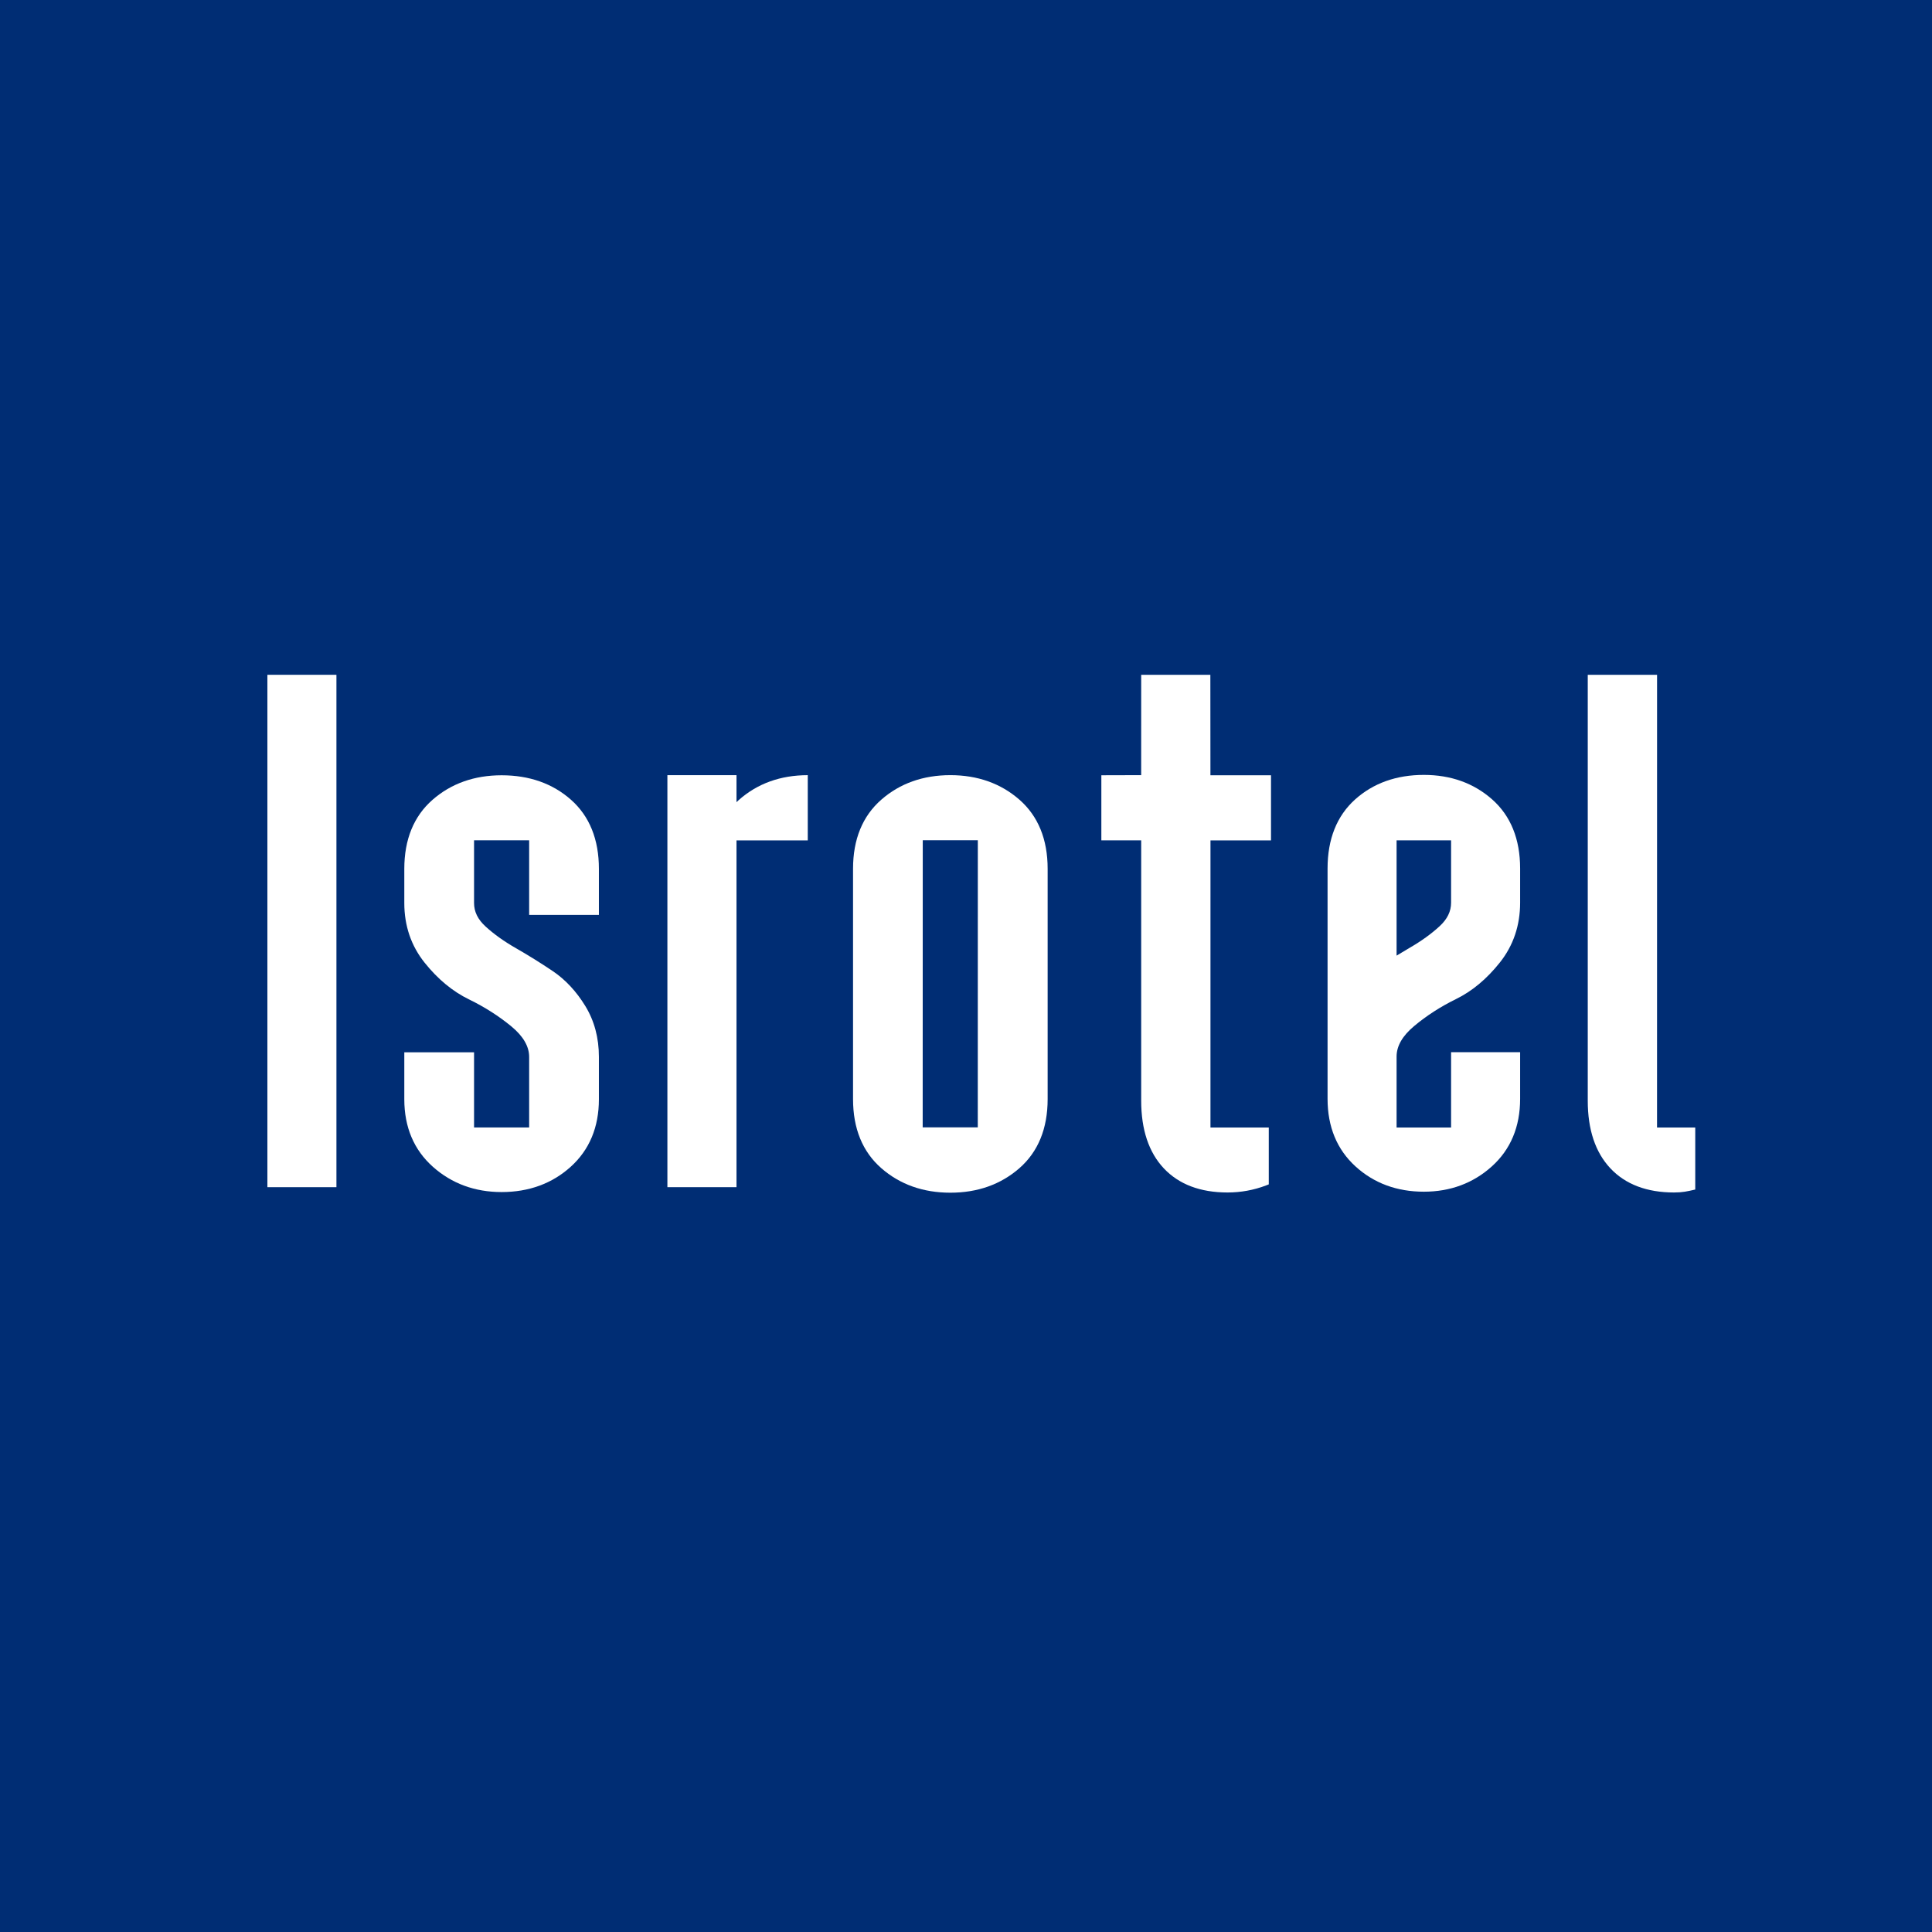
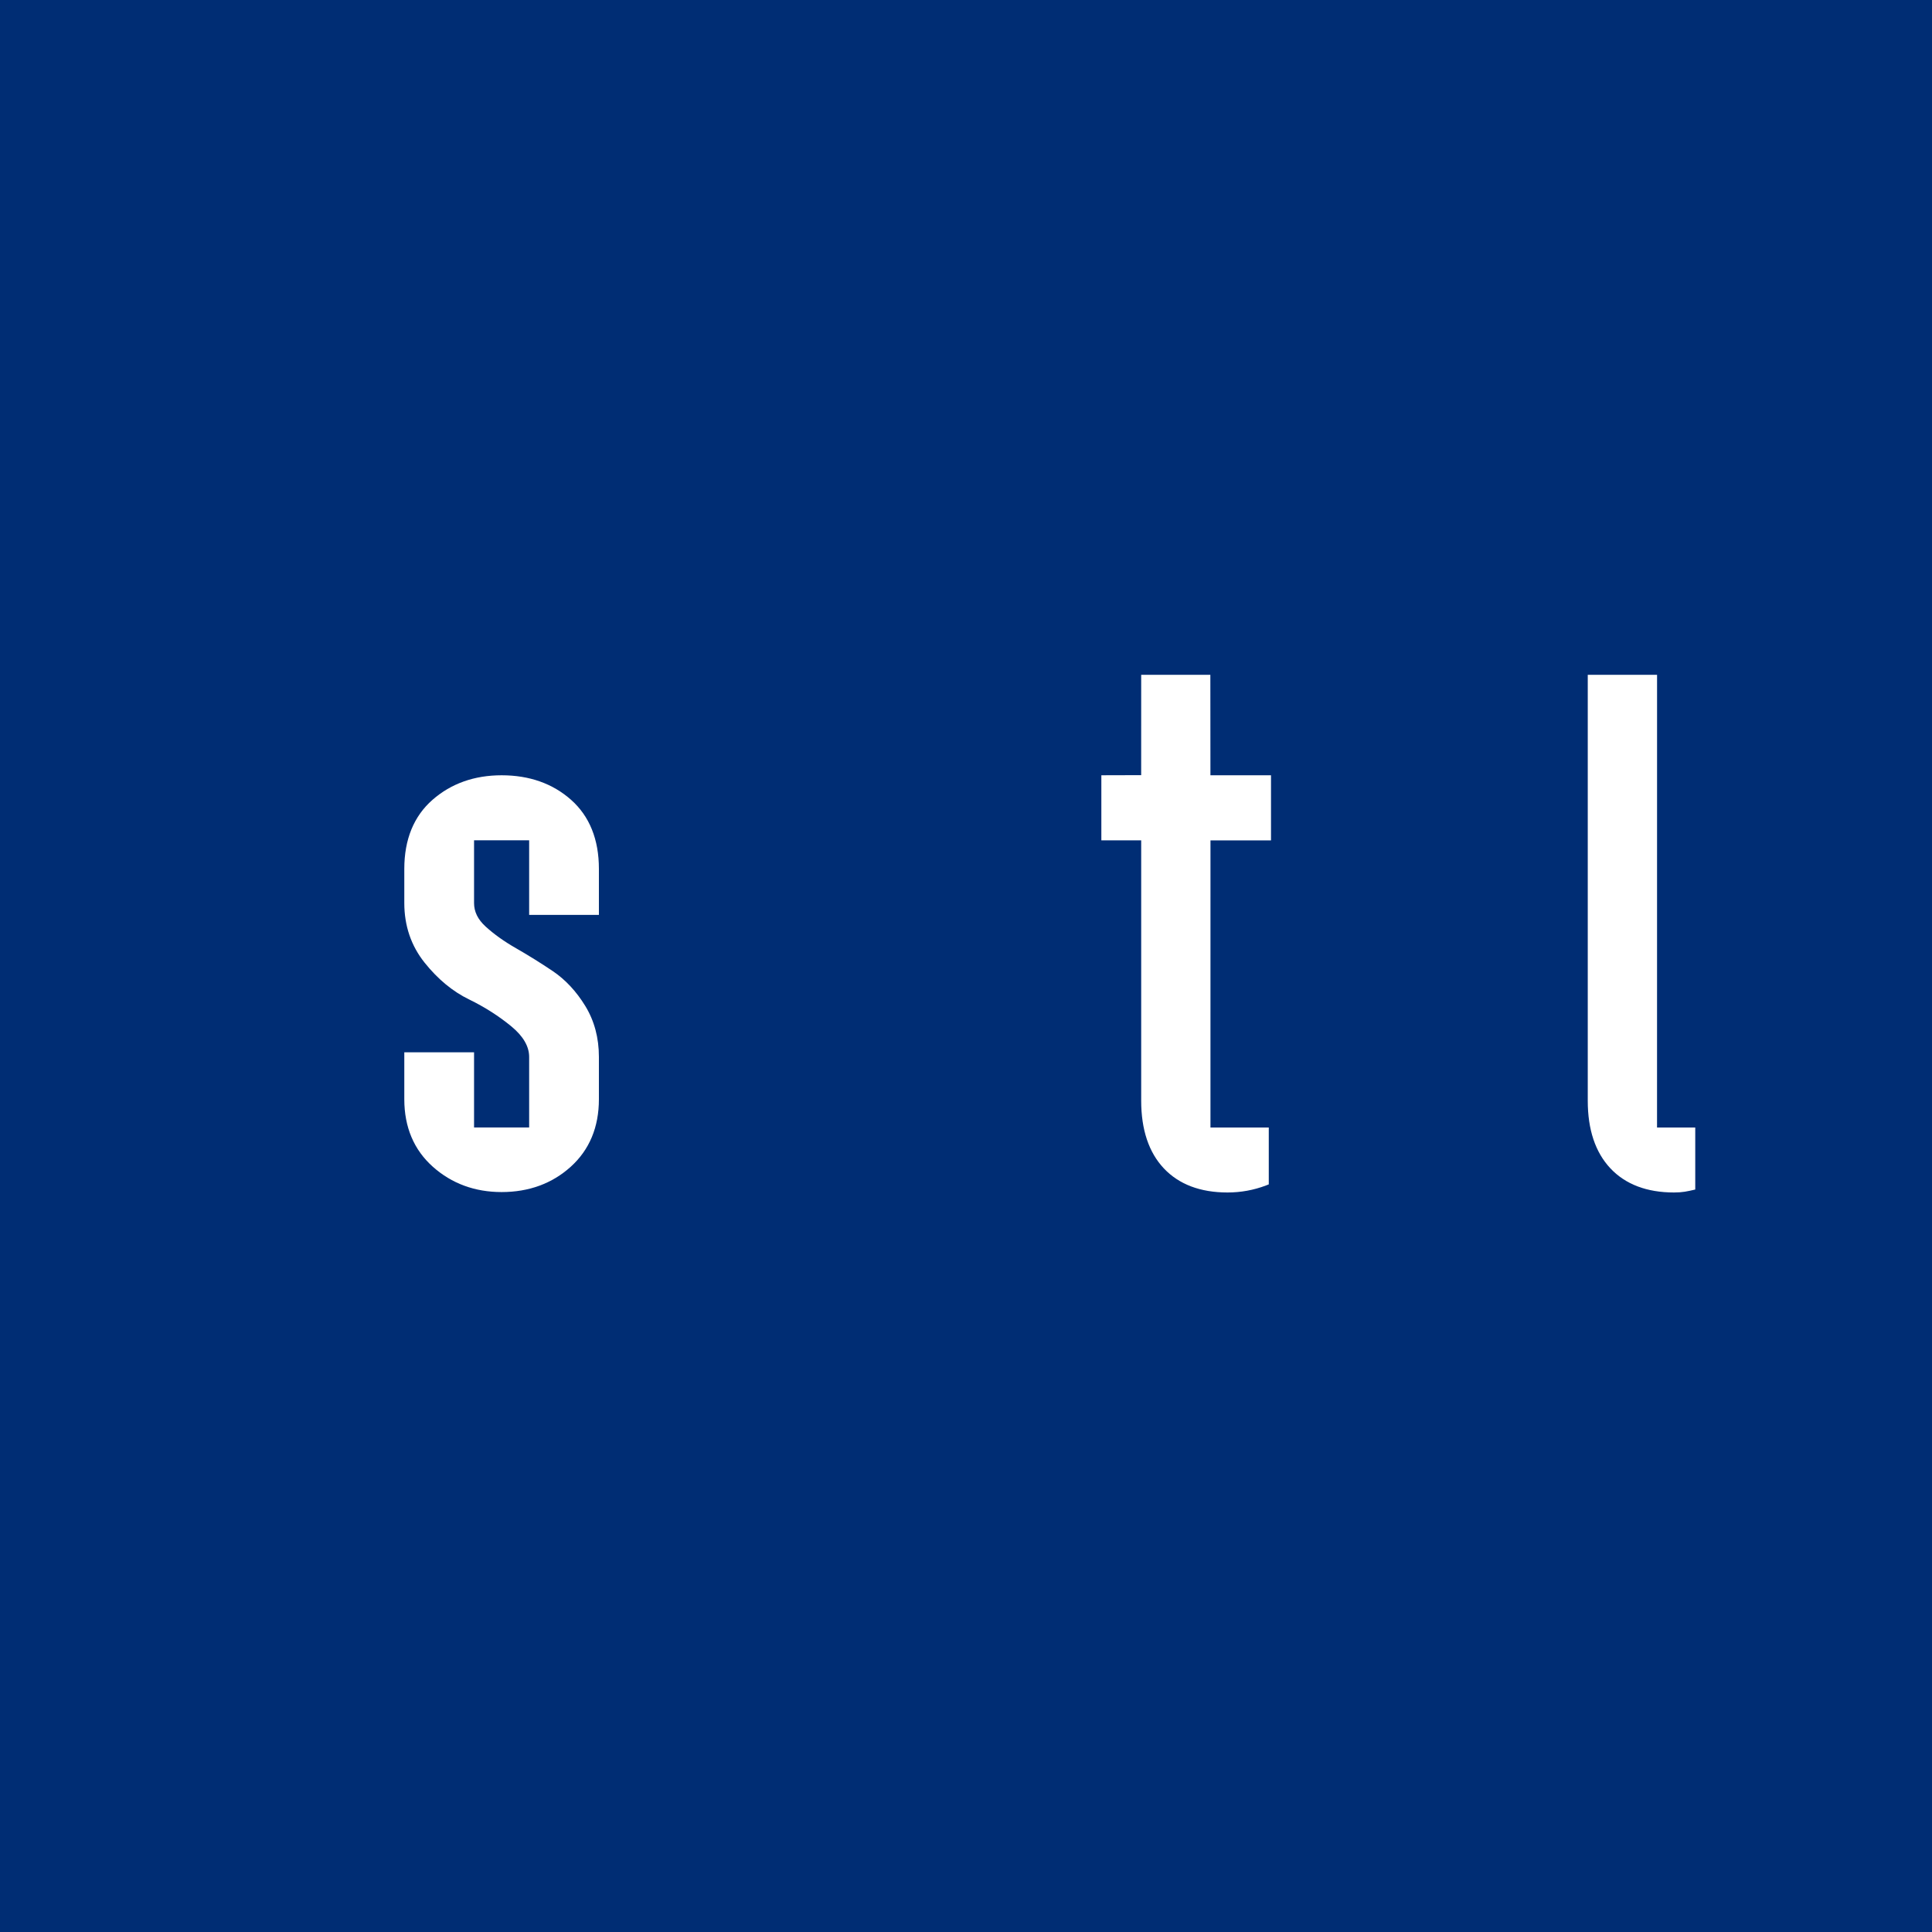
<svg xmlns="http://www.w3.org/2000/svg" xmlns:xlink="http://www.w3.org/1999/xlink" width="124px" height="124px" viewBox="0 0 124 124" version="1.1">
  <title>Logos /Isrotel Cube/LTR@1x</title>
  <defs>
    <polygon id="path-1" points="0 124 124 124 124 0 0 0" />
  </defs>
  <g id="Logos-/Isrotel-Cube/LTR" stroke="none" stroke-width="1" fill="none" fill-rule="evenodd">
    <g id="isrotel-square">
      <polygon id="Fill-1" fill="#002D74" points="0 124 124 124 124 0 0 0" />
      <g id="Group-12">
        <path d="M36.651,51.333 C35.473,50.288 33.974,49.759 32.195,49.759 C30.446,49.759 28.955,50.288 27.763,51.331 C26.559,52.384 25.949,53.876 25.949,55.766 L25.949,57.958 C25.949,59.418 26.388,60.705 27.252,61.785 C28.1,62.847 29.065,63.644 30.117,64.151 C31.107,64.634 32.02,65.215 32.825,65.88 C33.58,66.504 33.962,67.161 33.962,67.832 L33.962,72.364 L30.426,72.364 L30.426,67.538 L25.949,67.538 L25.949,70.552 C25.949,72.344 26.567,73.805 27.785,74.888 C28.992,75.964 30.477,76.509 32.195,76.509 C33.944,76.509 35.437,75.962 36.628,74.887 C37.83,73.803 38.439,72.344 38.439,70.552 L38.439,67.832 C38.439,66.609 38.144,65.509 37.561,64.56 C36.988,63.624 36.285,62.872 35.477,62.327 C34.7,61.804 33.907,61.312 33.122,60.861 C32.364,60.429 31.708,59.961 31.168,59.468 C30.668,59.011 30.426,58.518 30.426,57.958 L30.426,53.933 L33.962,53.933 L33.962,58.719 L38.439,58.719 L38.439,55.766 C38.439,53.878 37.838,52.386 36.651,51.333" id="Fill-2" fill="#FFFFFF" />
-         <path d="M62.756,72.357 L59.22,72.357 L59.225,53.927 L62.759,53.927 M65.427,51.324 C64.233,50.281 62.744,49.751 60.996,49.751 C59.248,49.751 57.757,50.281 56.565,51.324 C55.36,52.377 54.75,53.869 54.75,55.758 L54.75,70.544 C54.75,72.432 55.36,73.924 56.565,74.977 C57.757,76.02 59.248,76.55 60.996,76.55 C62.744,76.55 64.233,76.02 65.427,74.977 C66.63,73.924 67.24,72.432 67.24,70.544 L67.24,55.758 C67.24,53.869 66.63,52.377 65.427,51.324" id="Fill-4" fill="#FFFFFF" />
        <mask id="mask-2" fill="white">
          <use xlink:href="#path-1" />
        </mask>
        <g id="Clip-7" />
-         <polygon id="Fill-6" fill="#FFFFFF" mask="url(#mask-2)" points="17.162 76.196 21.593 76.196 21.593 43.31 17.162 43.31" />
-         <path d="M51.844,49.752 C50.096,49.752 48.605,50.29 47.413,51.351 C47.364,51.394 47.318,51.44 47.27,51.486 L47.27,49.752 L42.835,49.752 L42.835,76.196 L47.27,76.196 L47.27,53.937 L51.844,53.937 L51.844,49.752 Z" id="Fill-8" fill="#FFFFFF" mask="url(#mask-2)" />
-         <path d="M89.636,53.936 L93.134,53.936 L93.134,57.935 C93.134,58.494 92.894,58.988 92.4,59.444 C91.866,59.937 91.217,60.405 90.467,60.837 C90.189,60.998 89.913,61.164 89.636,61.334 L89.636,53.936 Z M95.769,51.307 C94.589,50.264 93.116,49.735 91.386,49.735 C89.624,49.735 88.141,50.264 86.975,51.309 C85.802,52.363 85.206,53.854 85.206,55.741 L85.206,70.528 C85.206,72.321 85.809,73.779 86.998,74.862 C88.178,75.939 89.653,76.486 91.386,76.486 C93.086,76.486 94.553,75.939 95.747,74.864 C96.952,73.781 97.565,72.321 97.565,70.528 L97.565,67.531 L93.134,67.531 L93.134,72.366 L89.636,72.366 L89.636,67.809 C89.636,67.138 90.014,66.48 90.762,65.856 C91.557,65.189 92.46,64.609 93.441,64.127 C94.482,63.62 95.434,62.824 96.276,61.761 C97.13,60.681 97.565,59.395 97.565,57.935 L97.565,55.741 C97.565,53.853 96.959,52.36 95.769,51.307 L95.769,51.307 Z" id="Fill-9" fill="#FFFFFF" mask="url(#mask-2)" />
        <path d="M106.352,72.366 L106.354,43.312 L101.906,43.312 L101.906,70.65 C101.906,72.505 102.395,73.962 103.358,74.986 C104.323,76.014 105.699,76.536 107.445,76.536 C107.987,76.536 108.289,76.467 108.805,76.347 L108.805,72.366 L106.352,72.366 Z" id="Fill-10" fill="#FFFFFF" mask="url(#mask-2)" />
        <path d="M81.576,49.758 L77.688,49.758 L77.683,43.311 L73.244,43.311 L73.243,49.751 L70.687,49.758 L70.687,53.935 L73.244,53.935 L73.244,70.648 C73.244,72.504 73.734,73.965 74.696,74.987 C75.662,76.014 77.037,76.536 78.785,76.536 C79.637,76.536 80.466,76.385 81.252,76.087 L81.433,76.016 L81.433,72.365 L77.69,72.365 L77.691,53.937 L81.576,53.937 L81.576,49.758 Z" id="Fill-11" fill="#FFFFFF" mask="url(#mask-2)" />
      </g>
    </g>
  </g>
</svg>